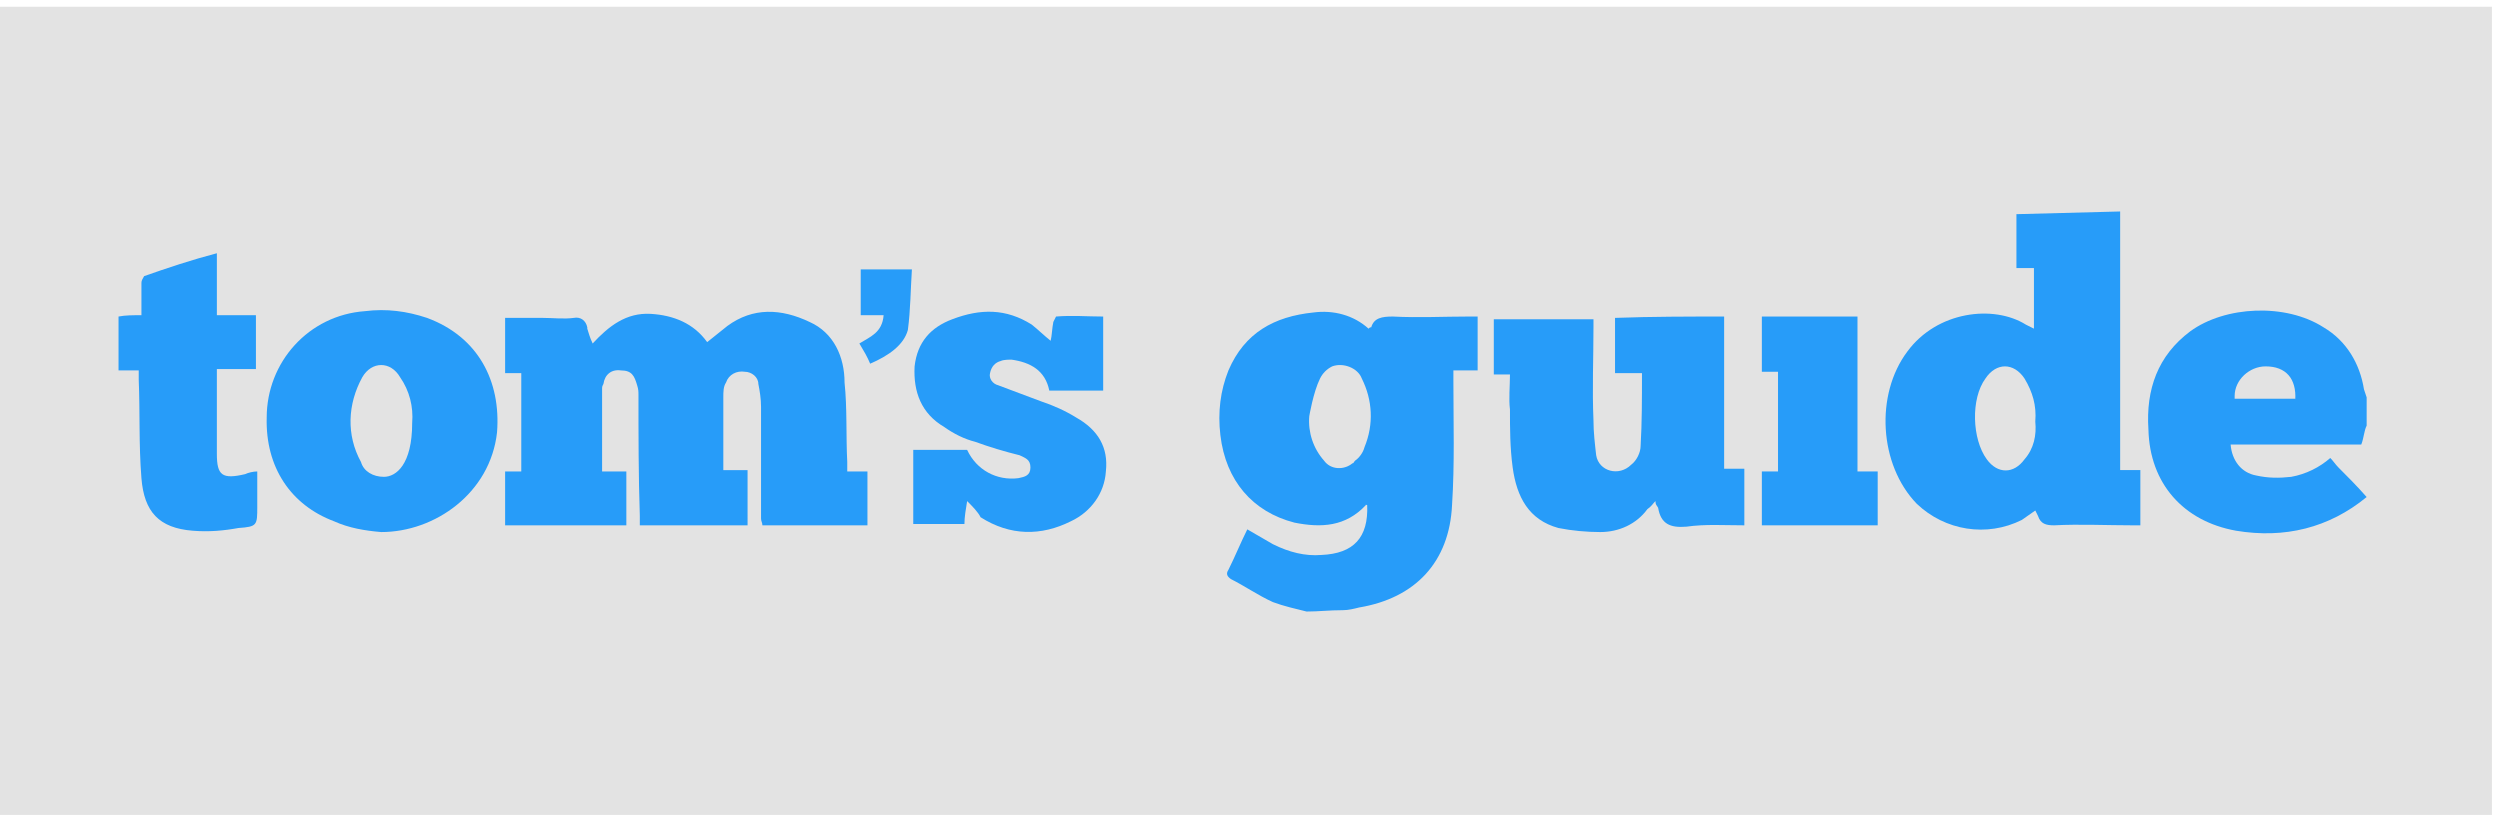
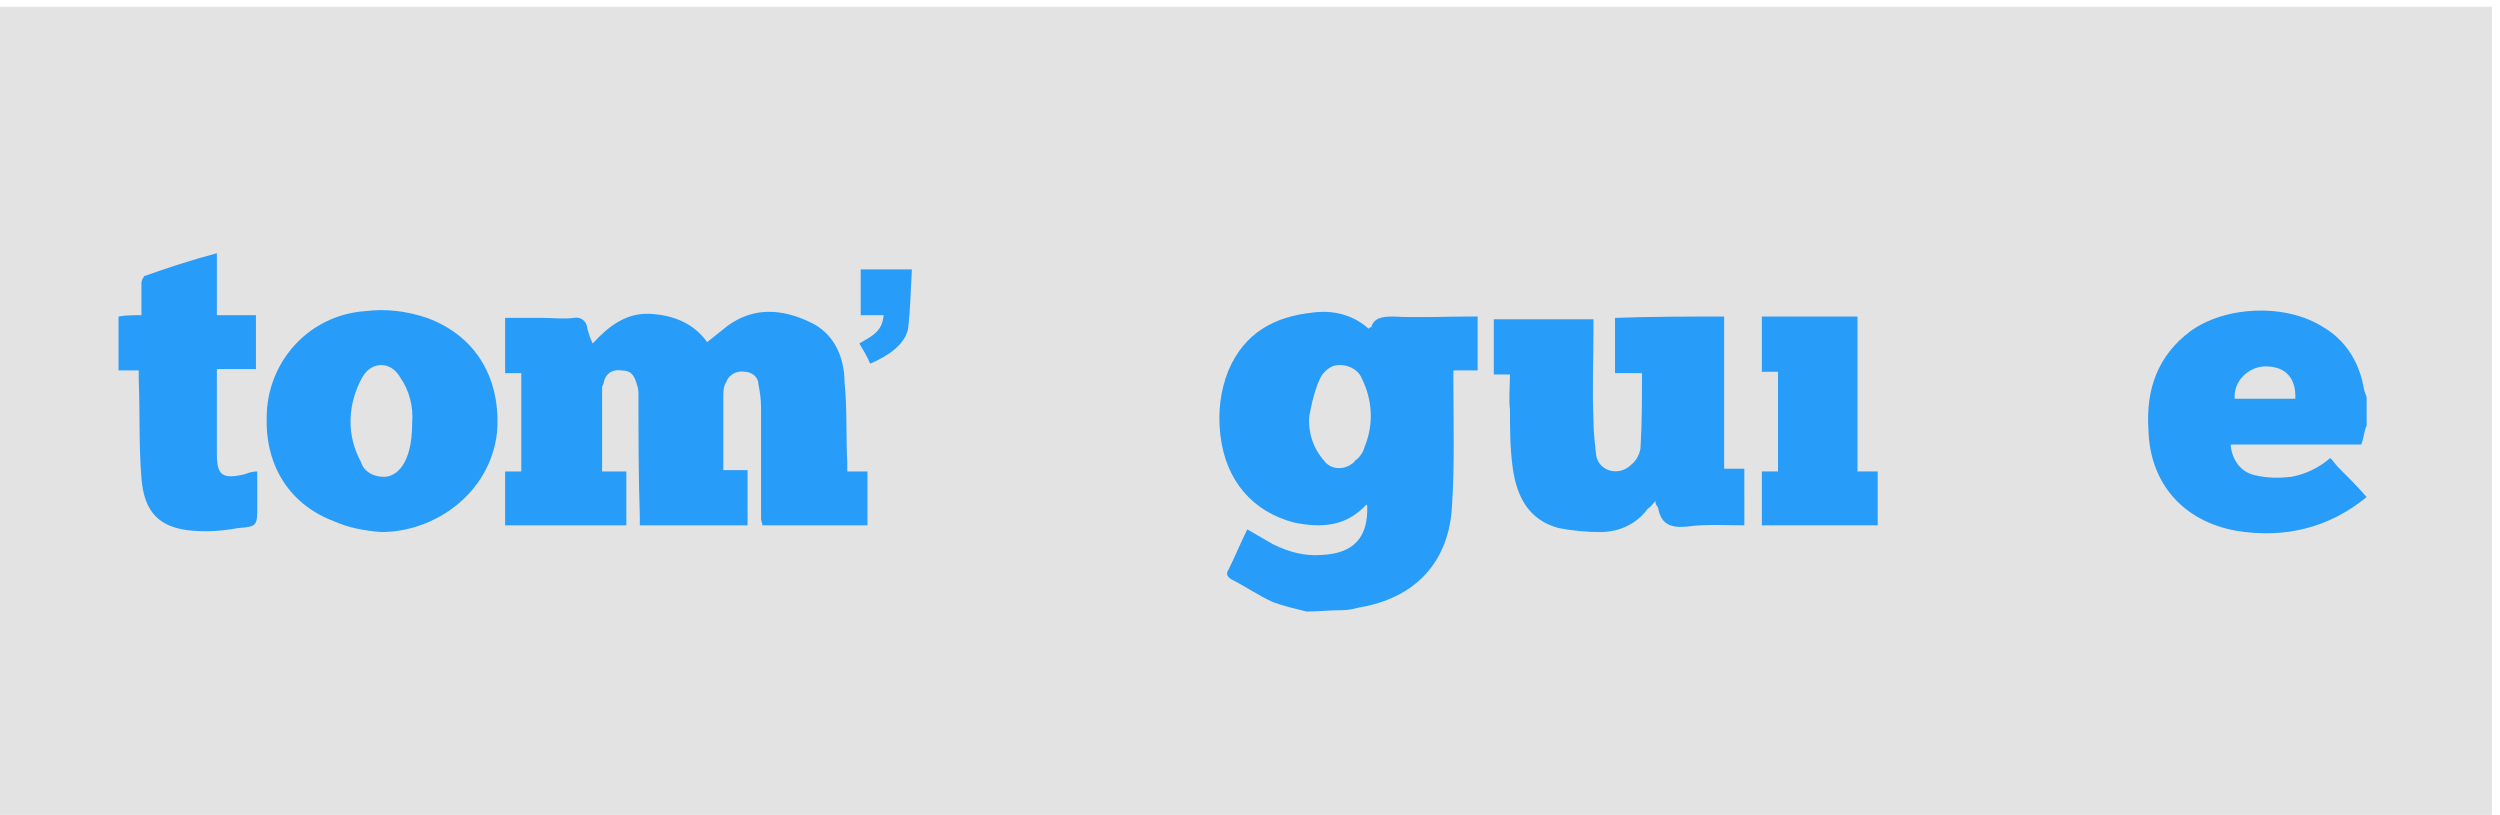
<svg xmlns="http://www.w3.org/2000/svg" version="1.1" id="Layer_1" x="0px" y="0px" width="185.6px" height="60.5px" viewBox="0 0 185.6 60.5" style="enable-background:new 0 0 185.6 60.5;" xml:space="preserve">
  <style type="text/css">
	.st0{fill:#E3E3E3;}
	.st1{fill:#279CF9;}
</style>
  <rect x="-0.4" y="0.5" class="st0" width="185.4" height="60" />
  <g>
    <path class="st1" d="M97,45.4c-0.8-0.2-1.7-0.4-2.5-0.7c-1.1-0.5-2.1-1.2-3.1-1.7c-0.3-0.2-0.4-0.4-0.2-0.7c0.5-1,0.9-2,1.4-3   c0.7,0.4,1.2,0.7,1.9,1.1c1.2,0.6,2.4,0.9,3.6,0.8c2.4-0.1,3.5-1.3,3.4-3.7c-0.1,0-0.1-0.1-0.1,0c-1.5,1.6-3.3,1.7-5.3,1.3   C93,38,91,35.7,90.6,32.3c-0.2-1.7,0-3.3,0.6-4.8c1.2-2.8,3.4-4,6.3-4.3c1.5-0.2,3,0.2,4.1,1.2c0.1-0.1,0.1-0.1,0.2-0.1   c0.2-0.7,0.8-0.8,1.6-0.8c1.9,0.1,3.8,0,5.6,0h0.7v4h-1.8v0.8c0,3.1,0.1,6.1-0.1,9.2c-0.2,4.2-2.7,6.9-6.9,7.6   c-0.4,0.1-0.8,0.2-1.2,0.2C98.7,45.3,97.9,45.4,97,45.4 M97.2,30.9c-0.1,1.2,0.3,2.4,1.1,3.3c0.5,0.7,1.5,0.7,2.1,0.2   c0.1,0,0.1-0.1,0.2-0.2c0.3-0.2,0.6-0.6,0.7-1c0.7-1.7,0.6-3.5-0.2-5.1c-0.3-0.8-1.4-1.2-2.2-0.9c-0.4,0.2-0.7,0.5-0.9,0.9   C97.5,29.1,97.2,30.9,97.2,30.9" />
-     <path class="st1" d="M157.4,15.7v19.2h1.5V39h-0.6c-1.9,0-3.9-0.1-5.8,0c-0.6,0-1-0.1-1.2-0.7c-0.1-0.2-0.1-0.2-0.2-0.4   c-0.3,0.2-0.7,0.5-1,0.7c-2.6,1.3-5.7,0.8-7.8-1.2c-2.8-2.9-3.1-8.1-0.7-11.3c2.2-3,6.4-3.5,8.8-2c0.2,0.1,0.4,0.2,0.6,0.3v-4.5   h-1.3v-4L157.4,15.7L157.4,15.7z M151.1,31.3c0.1-1.2-0.2-2.2-0.8-3.2c-0.8-1.2-2.1-1.2-2.9,0c-1.1,1.5-1,4.5,0.1,6   c0.8,1.1,2,1.1,2.8,0C151,33.3,151.2,32.3,151.1,31.3" />
    <path class="st1" d="M175.7,36.9c-2.8,2.3-6.1,3.1-9.7,2.5c-3.9-0.7-6.4-3.5-6.5-7.5c-0.2-3,0.7-5.5,3.1-7.3   c2.6-1.9,7.1-2.1,9.9-0.3c1.7,1,2.7,2.7,3,4.6l0.2,0.6v2.1c-0.2,0.4-0.2,0.9-0.4,1.4h-9.7c0.1,1.2,0.8,2.1,1.9,2.3   c0.9,0.2,1.7,0.2,2.6,0.1c1.1-0.2,2.1-0.7,2.9-1.4c0.2,0.2,0.4,0.5,0.6,0.7C174.3,35.4,175,36.1,175.7,36.9L175.7,36.9z    M170.4,29.7c0.1-1.6-0.7-2.5-2.2-2.5c-1.2,0-2.3,1-2.3,2.2c0,0.1,0,0.2,0,0.2H170.4z" />
    <path class="st1" d="M8.8,23.5c0.5-0.1,1.1-0.1,1.7-0.1V21c0-0.2,0.1-0.3,0.2-0.5c1.7-0.6,3.5-1.2,5.4-1.7v4.6H19v4h-2.9v6.3   c0,1.6,0.4,1.9,2.1,1.5c0.2-0.1,0.6-0.2,0.9-0.2v2.6c0,1.4,0,1.5-1.4,1.6c-1.1,0.2-2.2,0.3-3.4,0.2c-2.5-0.2-3.6-1.4-3.8-3.9   c-0.2-2.5-0.1-4.9-0.2-7.3v-0.7H8.8C8.8,26.2,8.8,24.8,8.8,23.5" />
    <path class="st1" d="M37.5,39v-4h1.2v-7.3h-1.2v-4.1h2.8c0.7,0,1.6,0.1,2.3,0c0.5-0.1,0.9,0.2,1,0.7v0.1c0.1,0.3,0.2,0.7,0.4,1.1   c1.2-1.3,2.5-2.3,4.3-2.2c1.7,0.1,3.2,0.7,4.2,2.1c0.5-0.4,1-0.8,1.5-1.2c1.9-1.4,4-1.3,6.1-0.3c1.8,0.8,2.6,2.6,2.6,4.5   c0.2,1.9,0.1,3.9,0.2,5.9v0.7h1.5V39h-7.8c0-0.2-0.1-0.3-0.1-0.5v-8.3c0-0.6-0.1-1.2-0.2-1.7c0-0.5-0.5-0.9-1-0.9   c-0.6-0.1-1.2,0.2-1.4,0.8c-0.2,0.3-0.2,0.7-0.2,1.1v5.4h1.8V39h-8v-0.7c-0.1-3-0.1-6-0.1-9c0-0.2,0-0.4-0.1-0.7   c-0.2-0.7-0.4-1.1-1.2-1.1c-0.7-0.1-1.2,0.3-1.3,1c-0.1,0.2-0.1,0.2-0.1,0.4V35h1.8v4L37.5,39L37.5,39z" />
    <path class="st1" d="M128,23.5v11.3h1.5V39c-1.5,0-2.9-0.1-4.3,0.1c-1.2,0.1-1.9-0.2-2.1-1.4c-0.1-0.2-0.2-0.2-0.2-0.5   c-0.2,0.2-0.3,0.4-0.6,0.6c-0.8,1.1-2.1,1.7-3.5,1.7c-1,0-2.1-0.1-3.1-0.3c-2.2-0.6-3.1-2.3-3.4-4.5c-0.2-1.5-0.2-2.9-0.2-4.3   c-0.1-0.8,0-1.7,0-2.6h-1.2v-4.1h7.4v0.6c0,2.3-0.1,4.6,0,6.9c0,0.9,0.1,1.7,0.2,2.6c0.2,1.2,1.7,1.6,2.6,0.7   c0.4-0.3,0.7-0.9,0.7-1.4c0.1-1.7,0.1-3.5,0.1-5.4h-2v-4.1C122.7,23.5,125.3,23.5,128,23.5" />
    <path class="st1" d="M28.3,39.5c-1.2-0.1-2.4-0.3-3.5-0.8c-3.2-1.2-5.1-4-5-7.7c0-4.1,3.1-7.6,7.3-7.9c1.6-0.2,3.1,0,4.6,0.5   c3.8,1.4,5.5,4.7,5.2,8.5C36.4,36.6,32.3,39.5,28.3,39.5 M30.6,31.4c0.1-1.2-0.2-2.4-0.9-3.4c-0.7-1.2-2.1-1.2-2.8,0   c-1.1,2-1.2,4.3-0.1,6.3c0.2,0.7,0.9,1.1,1.7,1.1C29.4,35.4,30.6,34.5,30.6,31.4" />
-     <path class="st1" d="M71.8,37.2c-0.1,0.6-0.2,1.2-0.2,1.7h-3.8v-5.5h4c0.7,1.5,2.2,2.3,3.8,2.1c0.5-0.1,0.9-0.2,0.9-0.8   c0-0.6-0.4-0.7-0.8-0.9c-1.2-0.3-2.2-0.6-3.3-1c-0.8-0.2-1.6-0.6-2.3-1.1c-1.7-1-2.3-2.6-2.2-4.5c0.2-1.8,1.2-2.9,2.8-3.5   c2.1-0.8,4-0.8,5.9,0.4c0.5,0.4,0.9,0.8,1.4,1.2c0.1-0.4,0.1-0.9,0.2-1.4c0.1-0.2,0.2-0.4,0.2-0.4c1.2-0.1,2.3,0,3.5,0V29h-4   c-0.3-1.5-1.4-2.1-2.8-2.3c-0.2,0-0.6,0-0.8,0.1c-0.4,0.1-0.7,0.4-0.8,0.9c-0.1,0.4,0.2,0.8,0.6,0.9l3.2,1.2   c0.9,0.3,1.8,0.7,2.6,1.2c1.6,0.9,2.4,2.2,2.2,4C82,36.6,81,38,79.5,38.7c-2.2,1.1-4.5,1.1-6.7-0.3C72.6,38,72.2,37.6,71.8,37.2" />
    <polygon class="st1" points="130.8,23.5 137.9,23.5 137.9,35 139.4,35 139.4,39 130.8,39 130.8,35 132,35 132,27.6 130.8,27.6  " />
    <path class="st1" d="M64.6,27c-0.2-0.5-0.5-1-0.8-1.5c0.8-0.5,1.7-0.8,1.8-2.1h-1.7V20h3.8c-0.1,1.5-0.1,3-0.3,4.5   C67.1,25.6,66,26.4,64.6,27" />
  </g>
</svg>